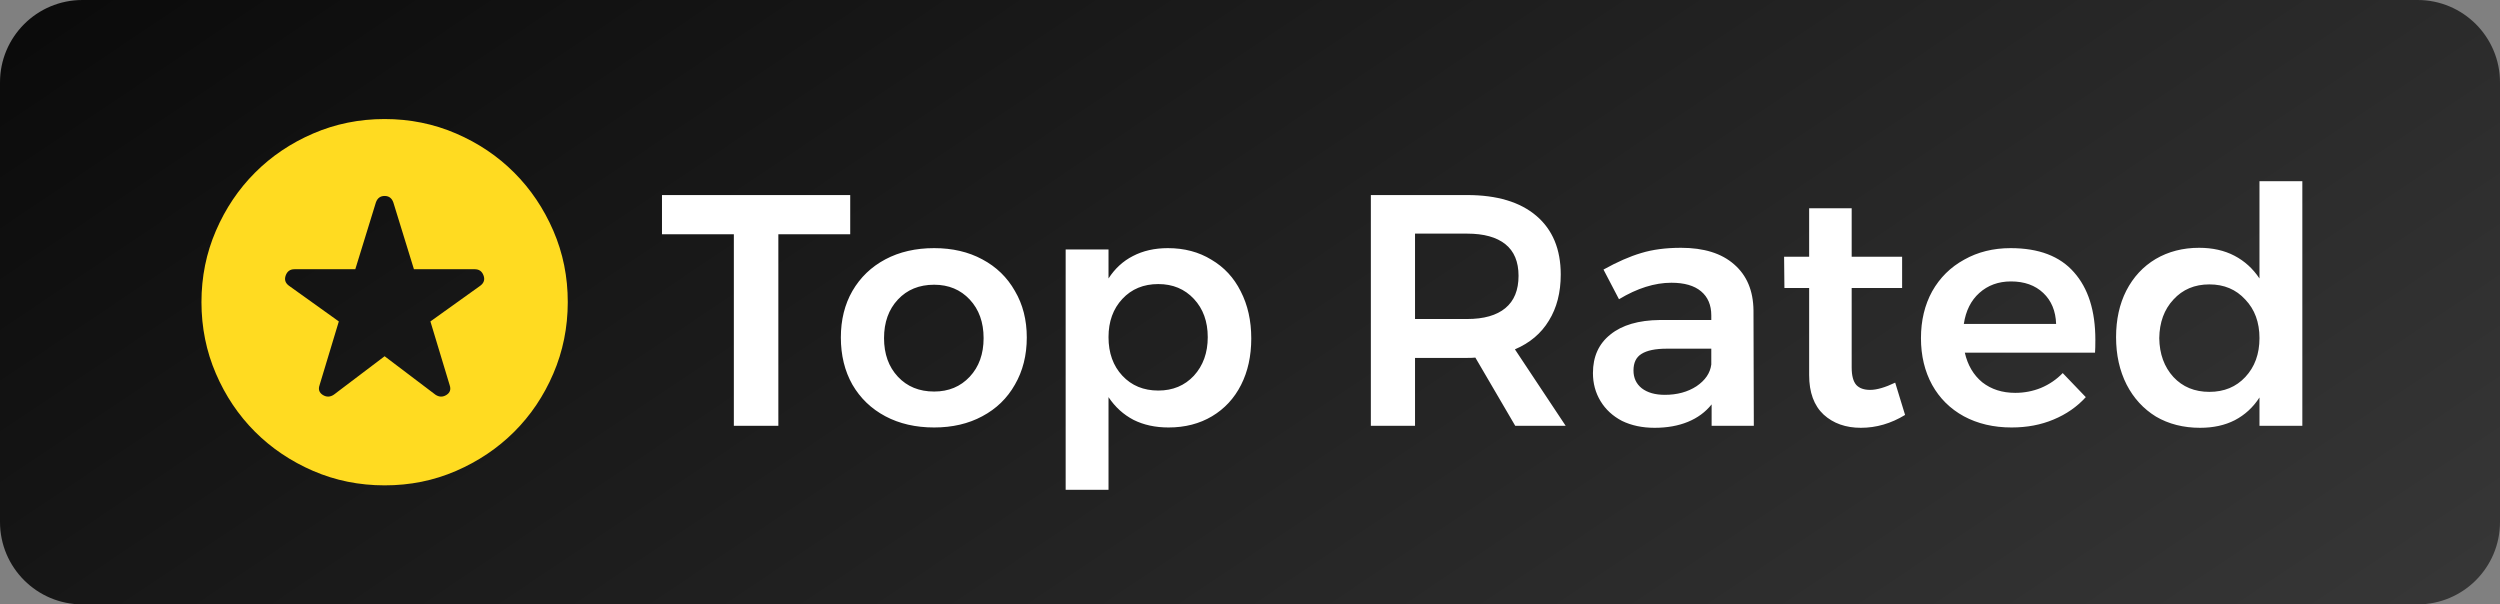
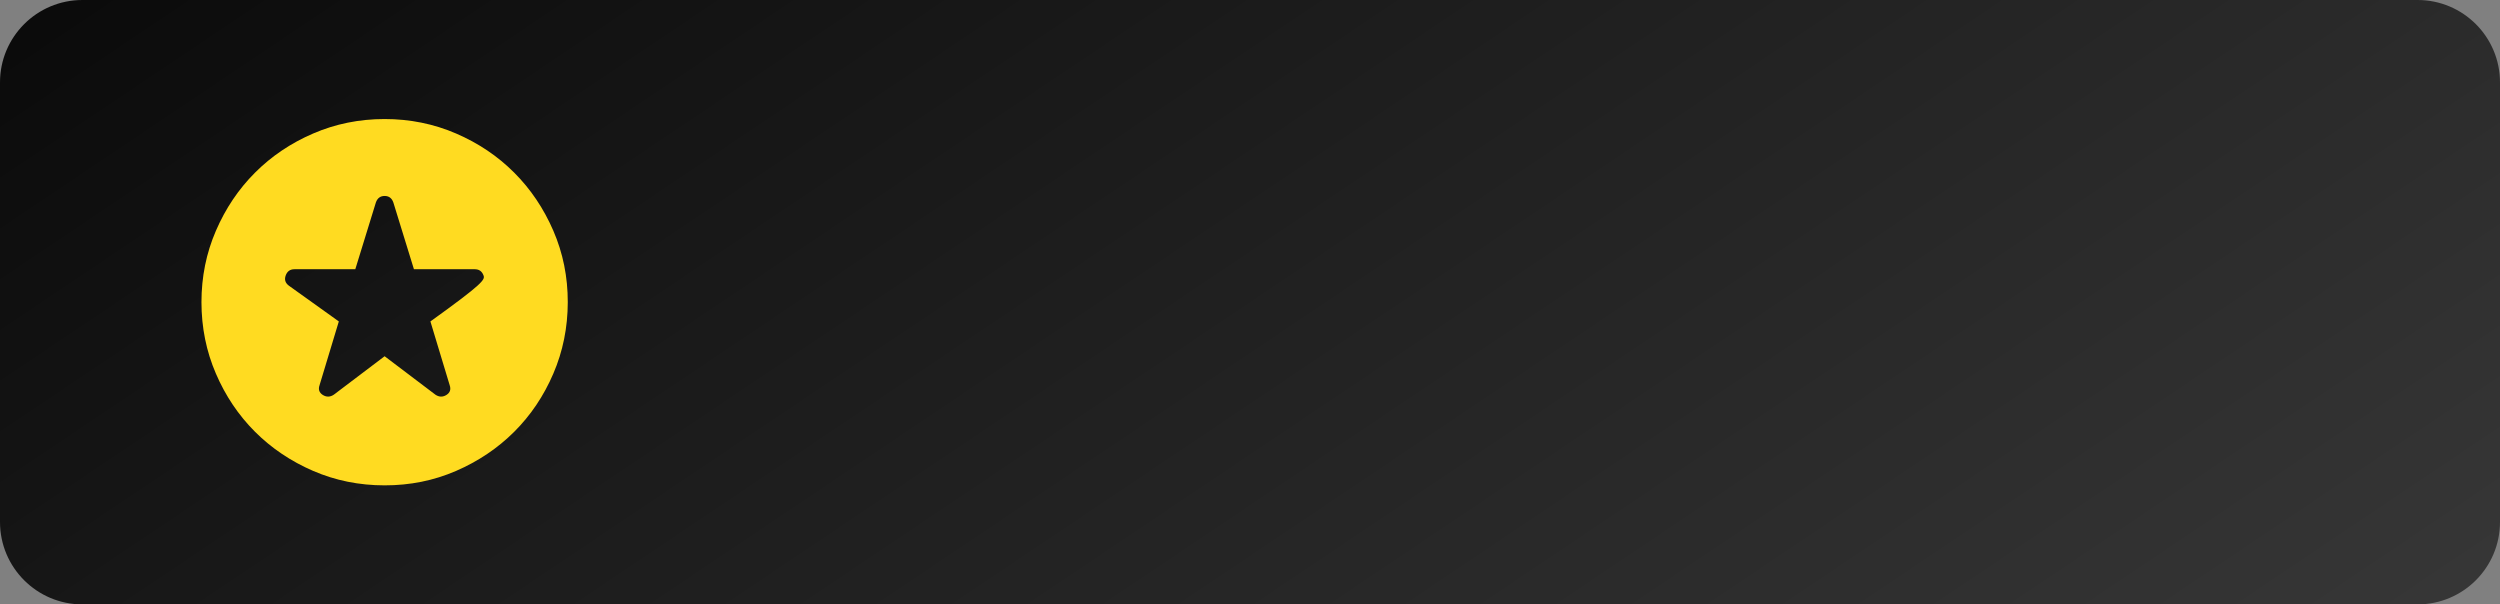
<svg xmlns="http://www.w3.org/2000/svg" width="91" height="22" viewBox="0 0 91 22" fill="none">
  <rect x="0" y="0" width="91" height="22" fill="#808080" stroke="none" />
  <path d="M0 3C0 1.343 1.343 0 3 0H88C89.657 0 91 1.343 91 3V19C91 20.657 89.657 22 88 22H3C1.343 22 0 20.657 0 19V3Z" fill="url(#paint0_linear_270_21)" />
-   <path d="M14 12.967L15.85 14.367C15.983 14.456 16.117 14.459 16.25 14.376C16.383 14.292 16.422 14.173 16.367 14.017L15.667 11.7L17.483 10.4C17.617 10.3 17.656 10.175 17.6 10.025C17.544 9.875 17.439 9.8 17.283 9.8H15.067L14.317 7.367C14.261 7.211 14.156 7.133 14 7.133C13.845 7.133 13.739 7.211 13.683 7.367L12.933 9.8H10.717C10.561 9.8 10.456 9.875 10.4 10.025C10.345 10.176 10.383 10.301 10.517 10.4L12.333 11.7L11.633 14.017C11.578 14.172 11.617 14.292 11.75 14.376C11.883 14.459 12.017 14.456 12.15 14.367L14 12.967ZM14 17.667C13.078 17.667 12.211 17.492 11.4 17.142C10.589 16.791 9.883 16.316 9.283 15.717C8.683 15.117 8.208 14.412 7.859 13.6C7.509 12.789 7.334 11.922 7.333 11C7.333 10.078 7.508 9.212 7.859 8.4C8.209 7.589 8.684 6.883 9.283 6.284C9.882 5.684 10.588 5.209 11.4 4.859C12.212 4.509 13.079 4.333 14 4.333C14.921 4.333 15.788 4.509 16.6 4.859C17.412 5.209 18.118 5.684 18.717 6.284C19.316 6.883 19.791 7.589 20.142 8.4C20.493 9.212 20.668 10.078 20.667 11C20.665 11.922 20.49 12.789 20.141 13.6C19.793 14.412 19.318 15.117 18.717 15.717C18.116 16.316 17.41 16.791 16.6 17.142C15.79 17.493 14.923 17.668 14 17.667Z" fill="#FFDB21" />
-   <path d="M24.096 7.1H30.948V8.528H28.332V15.5H26.712V8.528H24.096V7.1ZM34.003 9.032C34.667 9.032 35.251 9.168 35.755 9.44C36.267 9.712 36.663 10.096 36.943 10.592C37.231 11.08 37.375 11.644 37.375 12.284C37.375 12.932 37.231 13.504 36.943 14C36.663 14.496 36.267 14.88 35.755 15.152C35.251 15.424 34.667 15.56 34.003 15.56C33.331 15.56 32.739 15.424 32.227 15.152C31.715 14.88 31.315 14.496 31.027 14C30.747 13.504 30.607 12.932 30.607 12.284C30.607 11.644 30.747 11.08 31.027 10.592C31.315 10.096 31.715 9.712 32.227 9.44C32.739 9.168 33.331 9.032 34.003 9.032ZM34.003 10.364C33.459 10.364 33.019 10.544 32.683 10.904C32.347 11.264 32.179 11.732 32.179 12.308C32.179 12.884 32.347 13.352 32.683 13.712C33.019 14.072 33.459 14.252 34.003 14.252C34.531 14.252 34.963 14.072 35.299 13.712C35.635 13.352 35.803 12.884 35.803 12.308C35.803 11.732 35.635 11.264 35.299 10.904C34.963 10.544 34.531 10.364 34.003 10.364ZM42.51 9.032C43.11 9.032 43.638 9.172 44.094 9.452C44.558 9.724 44.914 10.108 45.162 10.604C45.418 11.1 45.546 11.672 45.546 12.32C45.546 12.96 45.422 13.524 45.174 14.012C44.926 14.5 44.574 14.88 44.118 15.152C43.662 15.424 43.134 15.56 42.534 15.56C42.054 15.56 41.63 15.468 41.262 15.284C40.894 15.092 40.59 14.816 40.35 14.456V17.828H38.79V9.08H40.35V10.136C40.582 9.776 40.878 9.504 41.238 9.32C41.606 9.128 42.03 9.032 42.51 9.032ZM42.162 14.216C42.69 14.216 43.122 14.036 43.458 13.676C43.794 13.308 43.962 12.84 43.962 12.272C43.962 11.704 43.794 11.24 43.458 10.88C43.122 10.52 42.69 10.34 42.162 10.34C41.626 10.34 41.19 10.52 40.854 10.88C40.518 11.24 40.35 11.704 40.35 12.272C40.35 12.848 40.518 13.316 40.854 13.676C41.19 14.036 41.626 14.216 42.162 14.216ZM55.155 15.5L53.703 13.016C53.639 13.024 53.539 13.028 53.403 13.028H51.507V15.5H49.899V7.1H53.403C54.491 7.1 55.331 7.352 55.923 7.856C56.515 8.36 56.811 9.072 56.811 9.992C56.811 10.648 56.667 11.208 56.379 11.672C56.099 12.136 55.687 12.484 55.143 12.716L56.991 15.5H55.155ZM51.507 11.612H53.403C54.011 11.612 54.475 11.48 54.795 11.216C55.115 10.952 55.275 10.56 55.275 10.04C55.275 9.528 55.115 9.144 54.795 8.888C54.475 8.632 54.011 8.504 53.403 8.504H51.507V11.612ZM62.303 15.5V14.72C62.079 15 61.791 15.212 61.439 15.356C61.087 15.5 60.683 15.572 60.227 15.572C59.779 15.572 59.383 15.488 59.039 15.32C58.703 15.144 58.443 14.904 58.259 14.6C58.075 14.296 57.983 13.956 57.983 13.58C57.983 12.98 58.195 12.512 58.619 12.176C59.043 11.832 59.643 11.656 60.419 11.648H62.291V11.48C62.291 11.104 62.167 10.812 61.919 10.604C61.671 10.396 61.311 10.292 60.839 10.292C60.231 10.292 59.595 10.492 58.931 10.892L58.367 9.812C58.871 9.532 59.327 9.332 59.735 9.212C60.151 9.084 60.635 9.02 61.187 9.02C62.019 9.02 62.663 9.22 63.119 9.62C63.583 10.02 63.819 10.58 63.827 11.3L63.839 15.5H62.303ZM60.599 14.372C61.047 14.372 61.431 14.268 61.751 14.06C62.071 13.844 62.251 13.58 62.291 13.268V12.692H60.671C60.255 12.692 59.947 12.756 59.747 12.884C59.555 13.004 59.459 13.204 59.459 13.484C59.459 13.756 59.559 13.972 59.759 14.132C59.967 14.292 60.247 14.372 60.599 14.372ZM69.345 15.104C68.833 15.416 68.297 15.572 67.737 15.572C67.185 15.572 66.733 15.412 66.381 15.092C66.029 14.764 65.853 14.284 65.853 13.652V10.484H64.953L64.941 9.344H65.853V7.58H67.401V9.344H69.237V10.484H67.401V13.376C67.401 13.672 67.457 13.884 67.569 14.012C67.681 14.132 67.849 14.192 68.073 14.192C68.313 14.192 68.617 14.104 68.985 13.928L69.345 15.104ZM73.187 9.032C74.211 9.032 74.979 9.324 75.491 9.908C76.011 10.492 76.271 11.312 76.271 12.368C76.271 12.576 76.267 12.732 76.259 12.836H71.519C71.623 13.292 71.835 13.652 72.155 13.916C72.483 14.172 72.883 14.3 73.355 14.3C73.683 14.3 73.995 14.24 74.291 14.12C74.595 13.992 74.859 13.812 75.083 13.58L75.923 14.456C75.603 14.808 75.211 15.08 74.747 15.272C74.291 15.464 73.783 15.56 73.223 15.56C72.567 15.56 71.987 15.424 71.483 15.152C70.987 14.88 70.603 14.5 70.331 14.012C70.059 13.516 69.923 12.948 69.923 12.308C69.923 11.668 70.059 11.1 70.331 10.604C70.611 10.108 70.999 9.724 71.495 9.452C71.991 9.172 72.555 9.032 73.187 9.032ZM74.843 11.792C74.827 11.32 74.671 10.944 74.375 10.664C74.079 10.384 73.687 10.244 73.199 10.244C72.743 10.244 72.359 10.384 72.047 10.664C71.743 10.936 71.555 11.312 71.483 11.792H74.843ZM83.805 6.596V15.5H82.245V14.468C82.013 14.828 81.713 15.104 81.345 15.296C80.985 15.48 80.565 15.572 80.085 15.572C79.477 15.572 78.941 15.436 78.477 15.164C78.021 14.884 77.665 14.496 77.409 14C77.153 13.496 77.025 12.92 77.025 12.272C77.025 11.632 77.149 11.068 77.397 10.58C77.653 10.084 78.009 9.7 78.465 9.428C78.929 9.156 79.457 9.02 80.049 9.02C80.537 9.02 80.965 9.116 81.333 9.308C81.701 9.5 82.005 9.776 82.245 10.136V6.596H83.805ZM80.421 14.264C80.957 14.264 81.393 14.084 81.729 13.724C82.073 13.356 82.245 12.884 82.245 12.308C82.245 11.732 82.073 11.264 81.729 10.904C81.393 10.536 80.957 10.352 80.421 10.352C79.885 10.352 79.449 10.536 79.113 10.904C78.777 11.264 78.605 11.732 78.597 12.308C78.605 12.884 78.777 13.356 79.113 13.724C79.449 14.084 79.885 14.264 80.421 14.264Z" fill="white" />
+   <path d="M14 12.967L15.85 14.367C15.983 14.456 16.117 14.459 16.25 14.376C16.383 14.292 16.422 14.173 16.367 14.017L15.667 11.7C17.617 10.3 17.656 10.175 17.6 10.025C17.544 9.875 17.439 9.8 17.283 9.8H15.067L14.317 7.367C14.261 7.211 14.156 7.133 14 7.133C13.845 7.133 13.739 7.211 13.683 7.367L12.933 9.8H10.717C10.561 9.8 10.456 9.875 10.4 10.025C10.345 10.176 10.383 10.301 10.517 10.4L12.333 11.7L11.633 14.017C11.578 14.172 11.617 14.292 11.75 14.376C11.883 14.459 12.017 14.456 12.15 14.367L14 12.967ZM14 17.667C13.078 17.667 12.211 17.492 11.4 17.142C10.589 16.791 9.883 16.316 9.283 15.717C8.683 15.117 8.208 14.412 7.859 13.6C7.509 12.789 7.334 11.922 7.333 11C7.333 10.078 7.508 9.212 7.859 8.4C8.209 7.589 8.684 6.883 9.283 6.284C9.882 5.684 10.588 5.209 11.4 4.859C12.212 4.509 13.079 4.333 14 4.333C14.921 4.333 15.788 4.509 16.6 4.859C17.412 5.209 18.118 5.684 18.717 6.284C19.316 6.883 19.791 7.589 20.142 8.4C20.493 9.212 20.668 10.078 20.667 11C20.665 11.922 20.49 12.789 20.141 13.6C19.793 14.412 19.318 15.117 18.717 15.717C18.116 16.316 17.41 16.791 16.6 17.142C15.79 17.493 14.923 17.668 14 17.667Z" fill="#FFDB21" />
  <defs>
    <linearGradient id="paint0_linear_270_21" x1="0" y1="0" x2="38.466" y2="57.279" gradientUnits="userSpaceOnUse">
      <stop stop-color="#0A0A0A" />
      <stop offset="1" stop-color="#373737" />
    </linearGradient>
  </defs>
</svg>